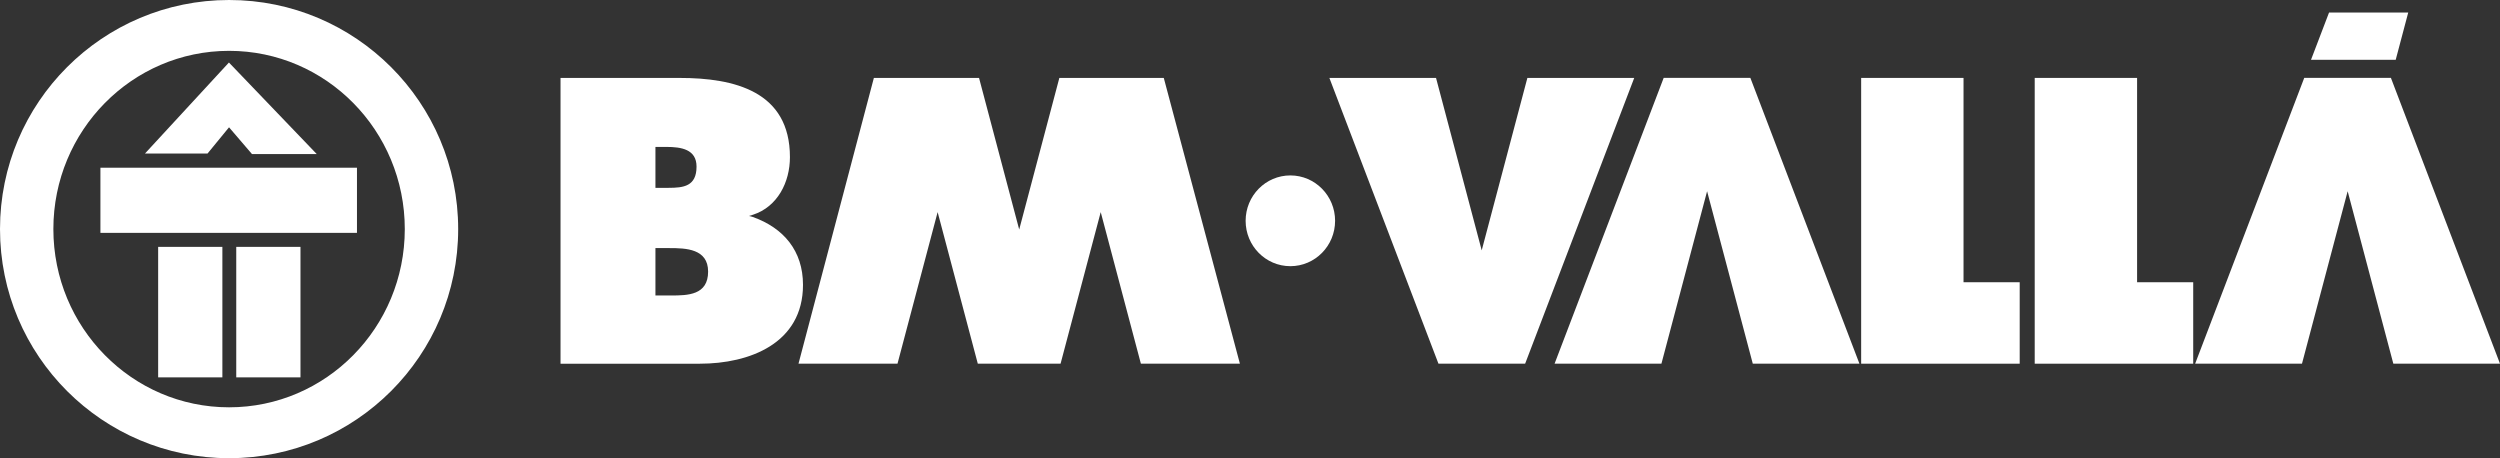
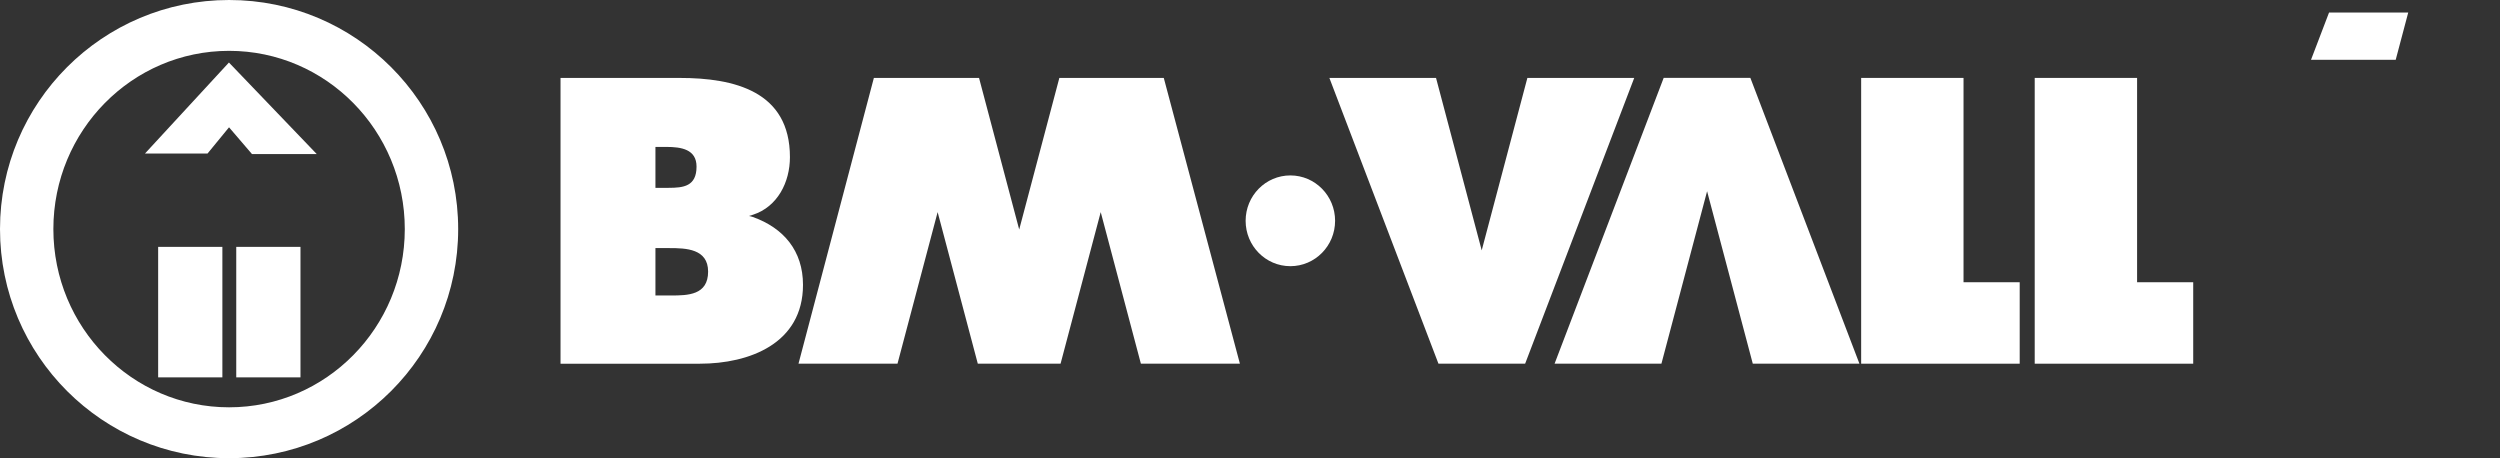
<svg xmlns="http://www.w3.org/2000/svg" version="1.1" id="Layer_1" x="0px" y="0px" width="247.476px" height="45.355px" viewBox="0 0 247.476 45.355" enable-background="new 0 0 247.476 45.355" xml:space="preserve">
  <rect x="0" y="0" width="247.476" height="45.355" fill="#333333" stroke="none" />
  <g>
    <path fill="#FFFFFF" d="M64.881,29.25h1.547c1.664,0,3.668-0.037,3.668-2.363c0-2.262-2.189-2.328-3.816-2.328h-1.398V29.25    M66.18,18.594c1.479,0,2.77-0.15,2.77-2.102c0-1.715-1.513-1.949-2.993-1.949h-1.075v4.051H66.18z M55.487,7.715h11.798   c5.4,0,10.911,1.313,10.911,7.842c0,2.475-1.222,4.912-3.662,5.701l-0.398,0.121l0.398,0.104c3.033,1.088,4.955,3.34,4.955,6.715   c0,5.816-5.325,7.805-10.207,7.805H55.487V7.715z" />
    <polyline fill="#FFFFFF" points="184.237,7.713 194.37,7.713 194.37,27.939 199.93,27.939 199.93,36.002 184.237,36.002    184.237,7.713  " />
    <polyline fill="#FFFFFF" points="201.417,7.713 211.551,7.713 211.551,27.939 217.107,27.939 217.107,36.002 201.417,36.002    201.417,7.713  " />
    <path fill="#FFFFFF" d="M123.305,21.857c0-2.48,1.981-4.492,4.428-4.492s4.429,2.012,4.429,4.492s-1.982,4.492-4.429,4.492   S123.305,24.338,123.305,21.857" />
    <g>
-       <polygon fill="#FFFFFF" points="236.678,7.711 228.097,7.711 217.298,36.002 227.874,36.002 232.396,18.93 236.917,36.002     247.476,36.002   " />
-     </g>
+       </g>
    <polygon fill="#FFFFFF" points="228.768,5.918 230.552,1.244 238.391,1.244 237.152,5.918  " />
    <polygon fill="#FFFFFF" points="173.27,7.711 164.688,7.711 153.888,36.002 164.465,36.002 168.986,18.93 173.509,36.002    184.066,36.002  " />
    <g>
      <polygon fill="#FFFFFF" points="115.203,7.715 112.937,7.715 104.885,7.715 104.865,7.715 100.891,22.721 96.916,7.715     86.504,7.715 79.043,36.002 86.504,36.002 88.843,36.002 92.817,20.996 96.793,36.002 97.82,36.002 103.738,36.002     104.986,36.002 108.961,20.996 112.937,36.002 122.738,36.002   " />
    </g>
    <polygon fill="#FFFFFF" points="142.394,36.002 150.974,36.002 161.773,7.713 151.196,7.713 146.675,24.783 142.153,7.713    131.595,7.713  " />
    <g>
      <g>
        <rect x="15.656" y="24.438" fill="#FFFFFF" width="6.357" height="12.918" />
        <rect x="23.387" y="24.438" fill="#FFFFFF" width="6.358" height="12.918" />
-         <rect x="9.941" y="16.602" fill="#FFFFFF" width="25.395" height="6.449" />
        <polyline fill="#FFFFFF" points="14.352,15.197 20.544,15.197 22.672,12.602 24.941,15.248 31.352,15.248 22.662,6.188      14.352,15.197    " />
      </g>
-       <path fill="#FFFFFF" d="M22.678,0C10.153,0,0,10.154,0,22.678s10.153,22.678,22.678,22.678c12.523,0,22.677-10.154,22.677-22.678    S35.201,0,22.678,0z M22.676,40.32c-9.604,0-17.393-7.898-17.393-17.643S13.071,5.033,22.676,5.033    c9.607,0,17.394,7.9,17.394,17.645S32.283,40.32,22.676,40.32z" />
+       <path fill="#FFFFFF" d="M22.678,0C10.153,0,0,10.154,0,22.678s10.153,22.678,22.678,22.678c12.523,0,22.677-10.154,22.677-22.678    S35.201,0,22.678,0z M22.676,40.32c-9.604,0-17.393-7.898-17.393-17.643S13.071,5.033,22.676,5.033    c9.607,0,17.394,7.9,17.394,17.645S32.283,40.32,22.676,40.32" />
    </g>
  </g>
</svg>